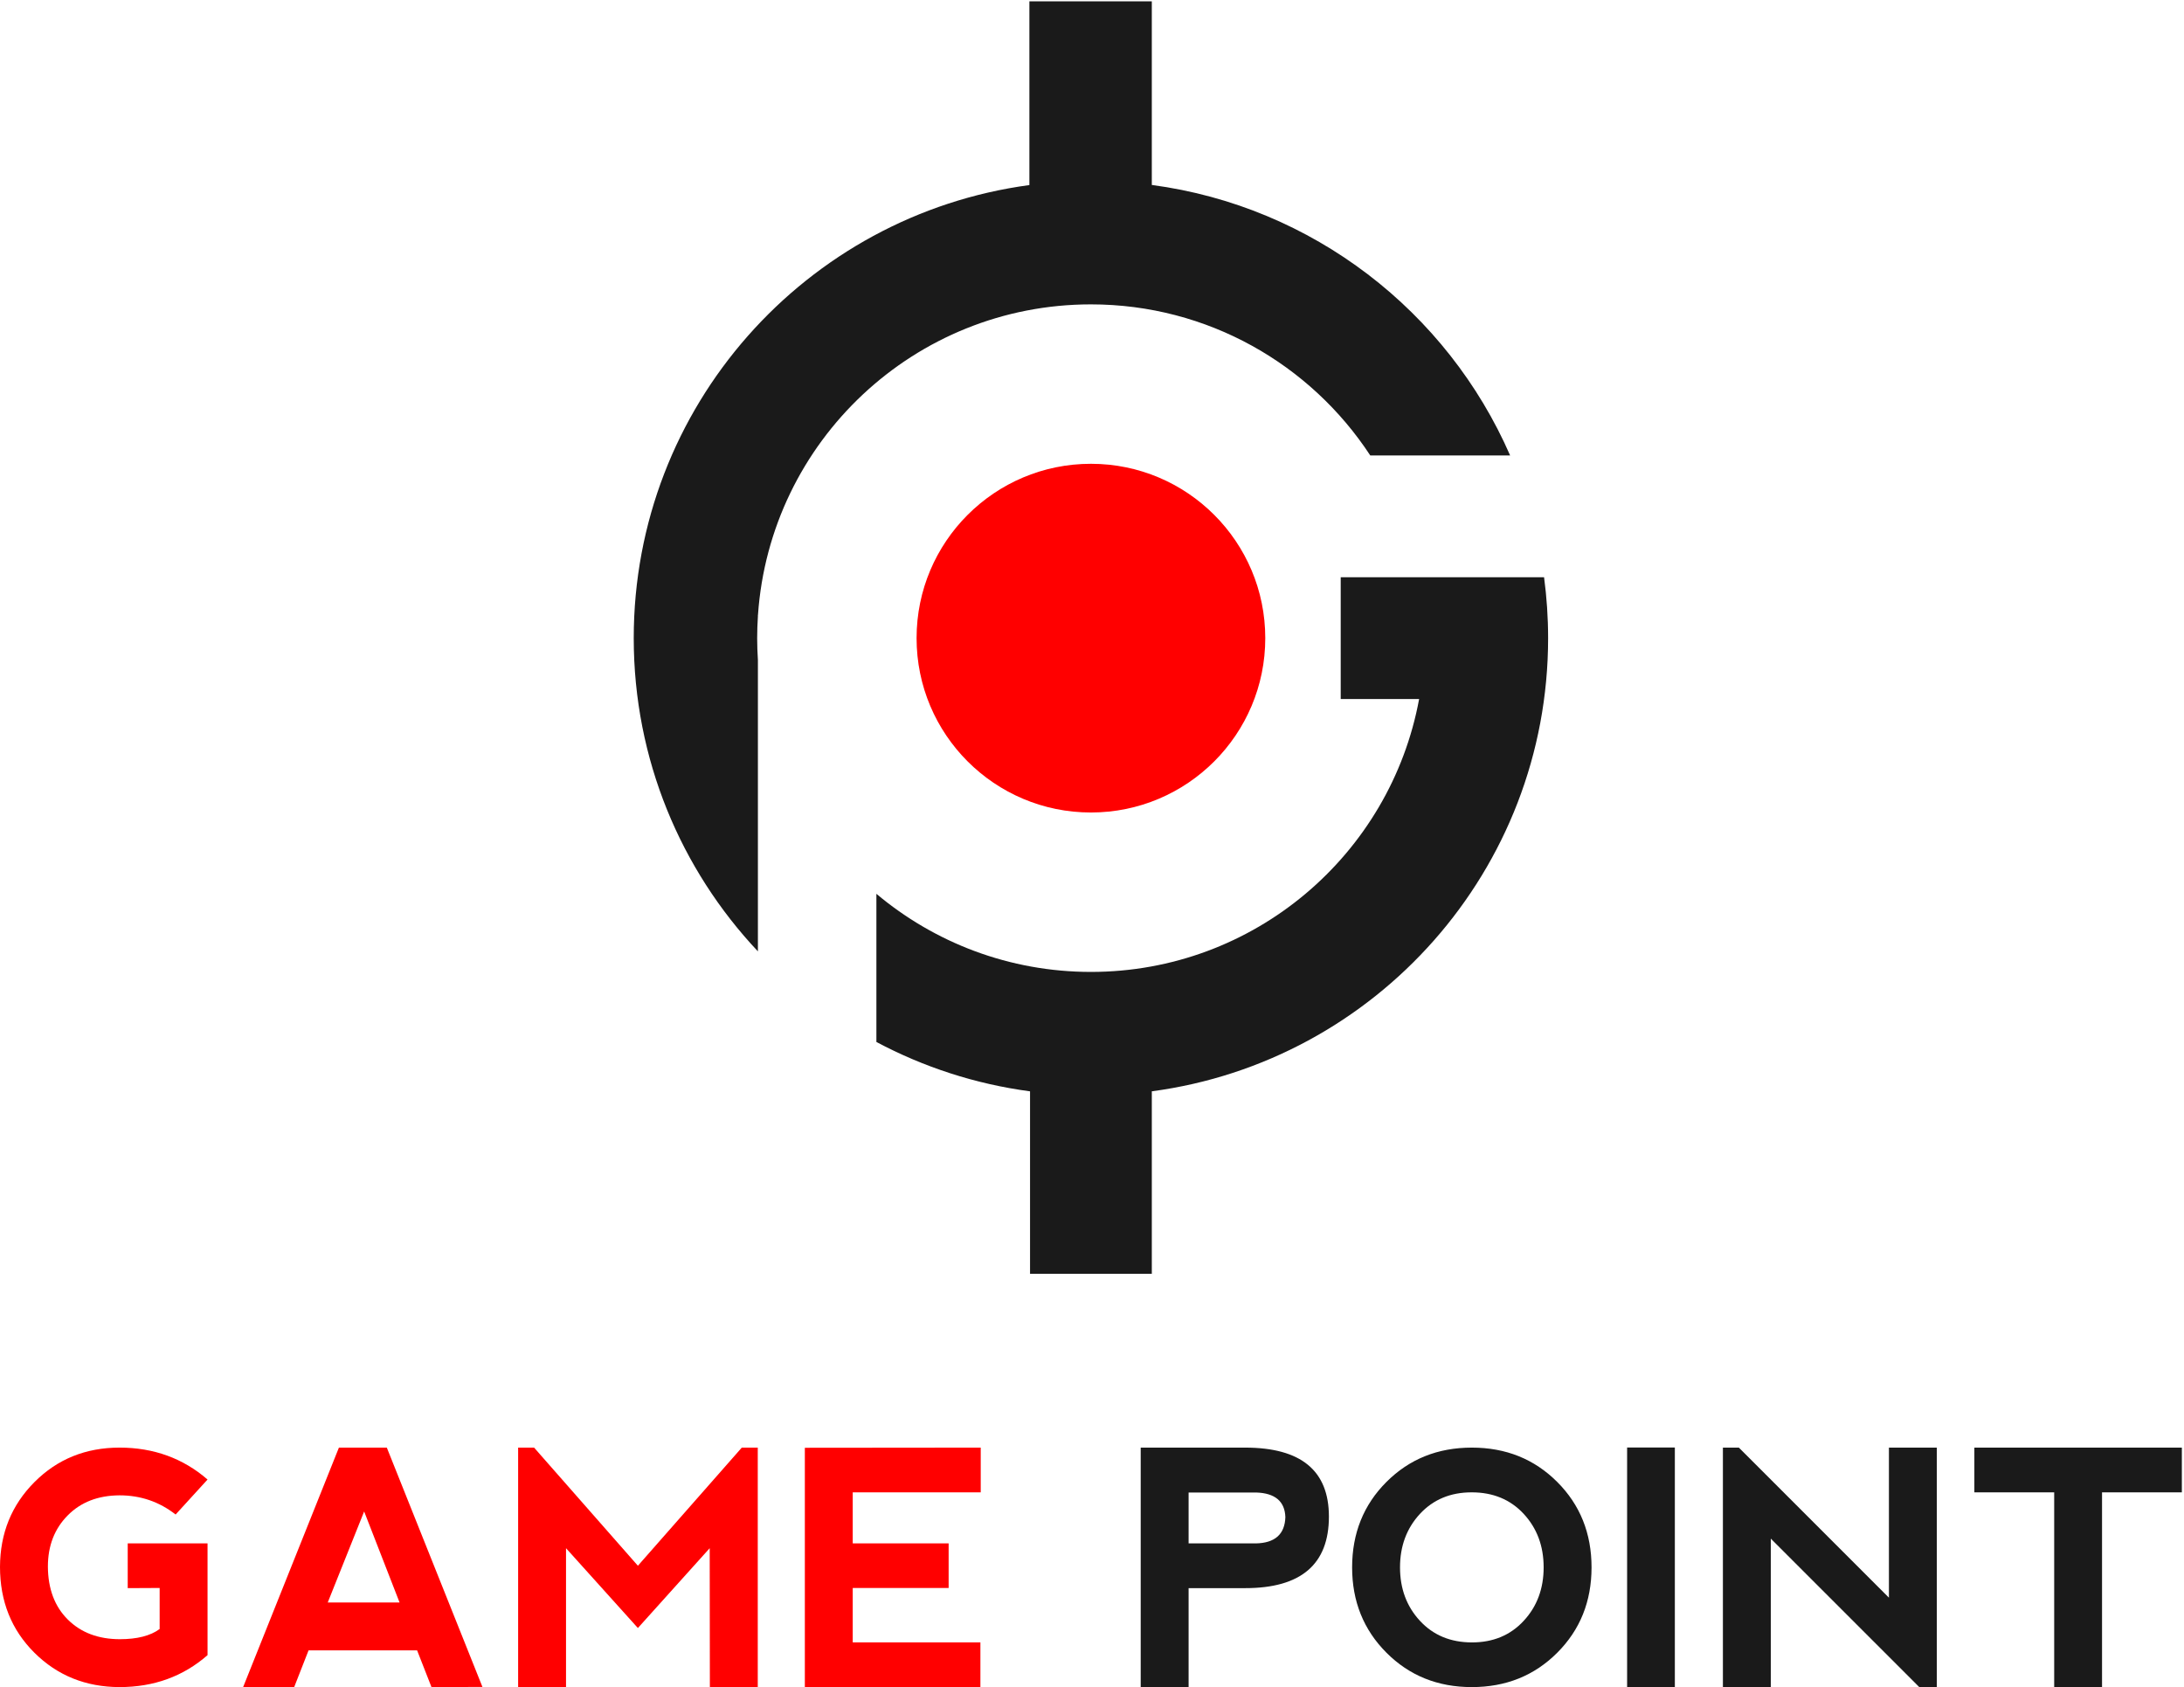
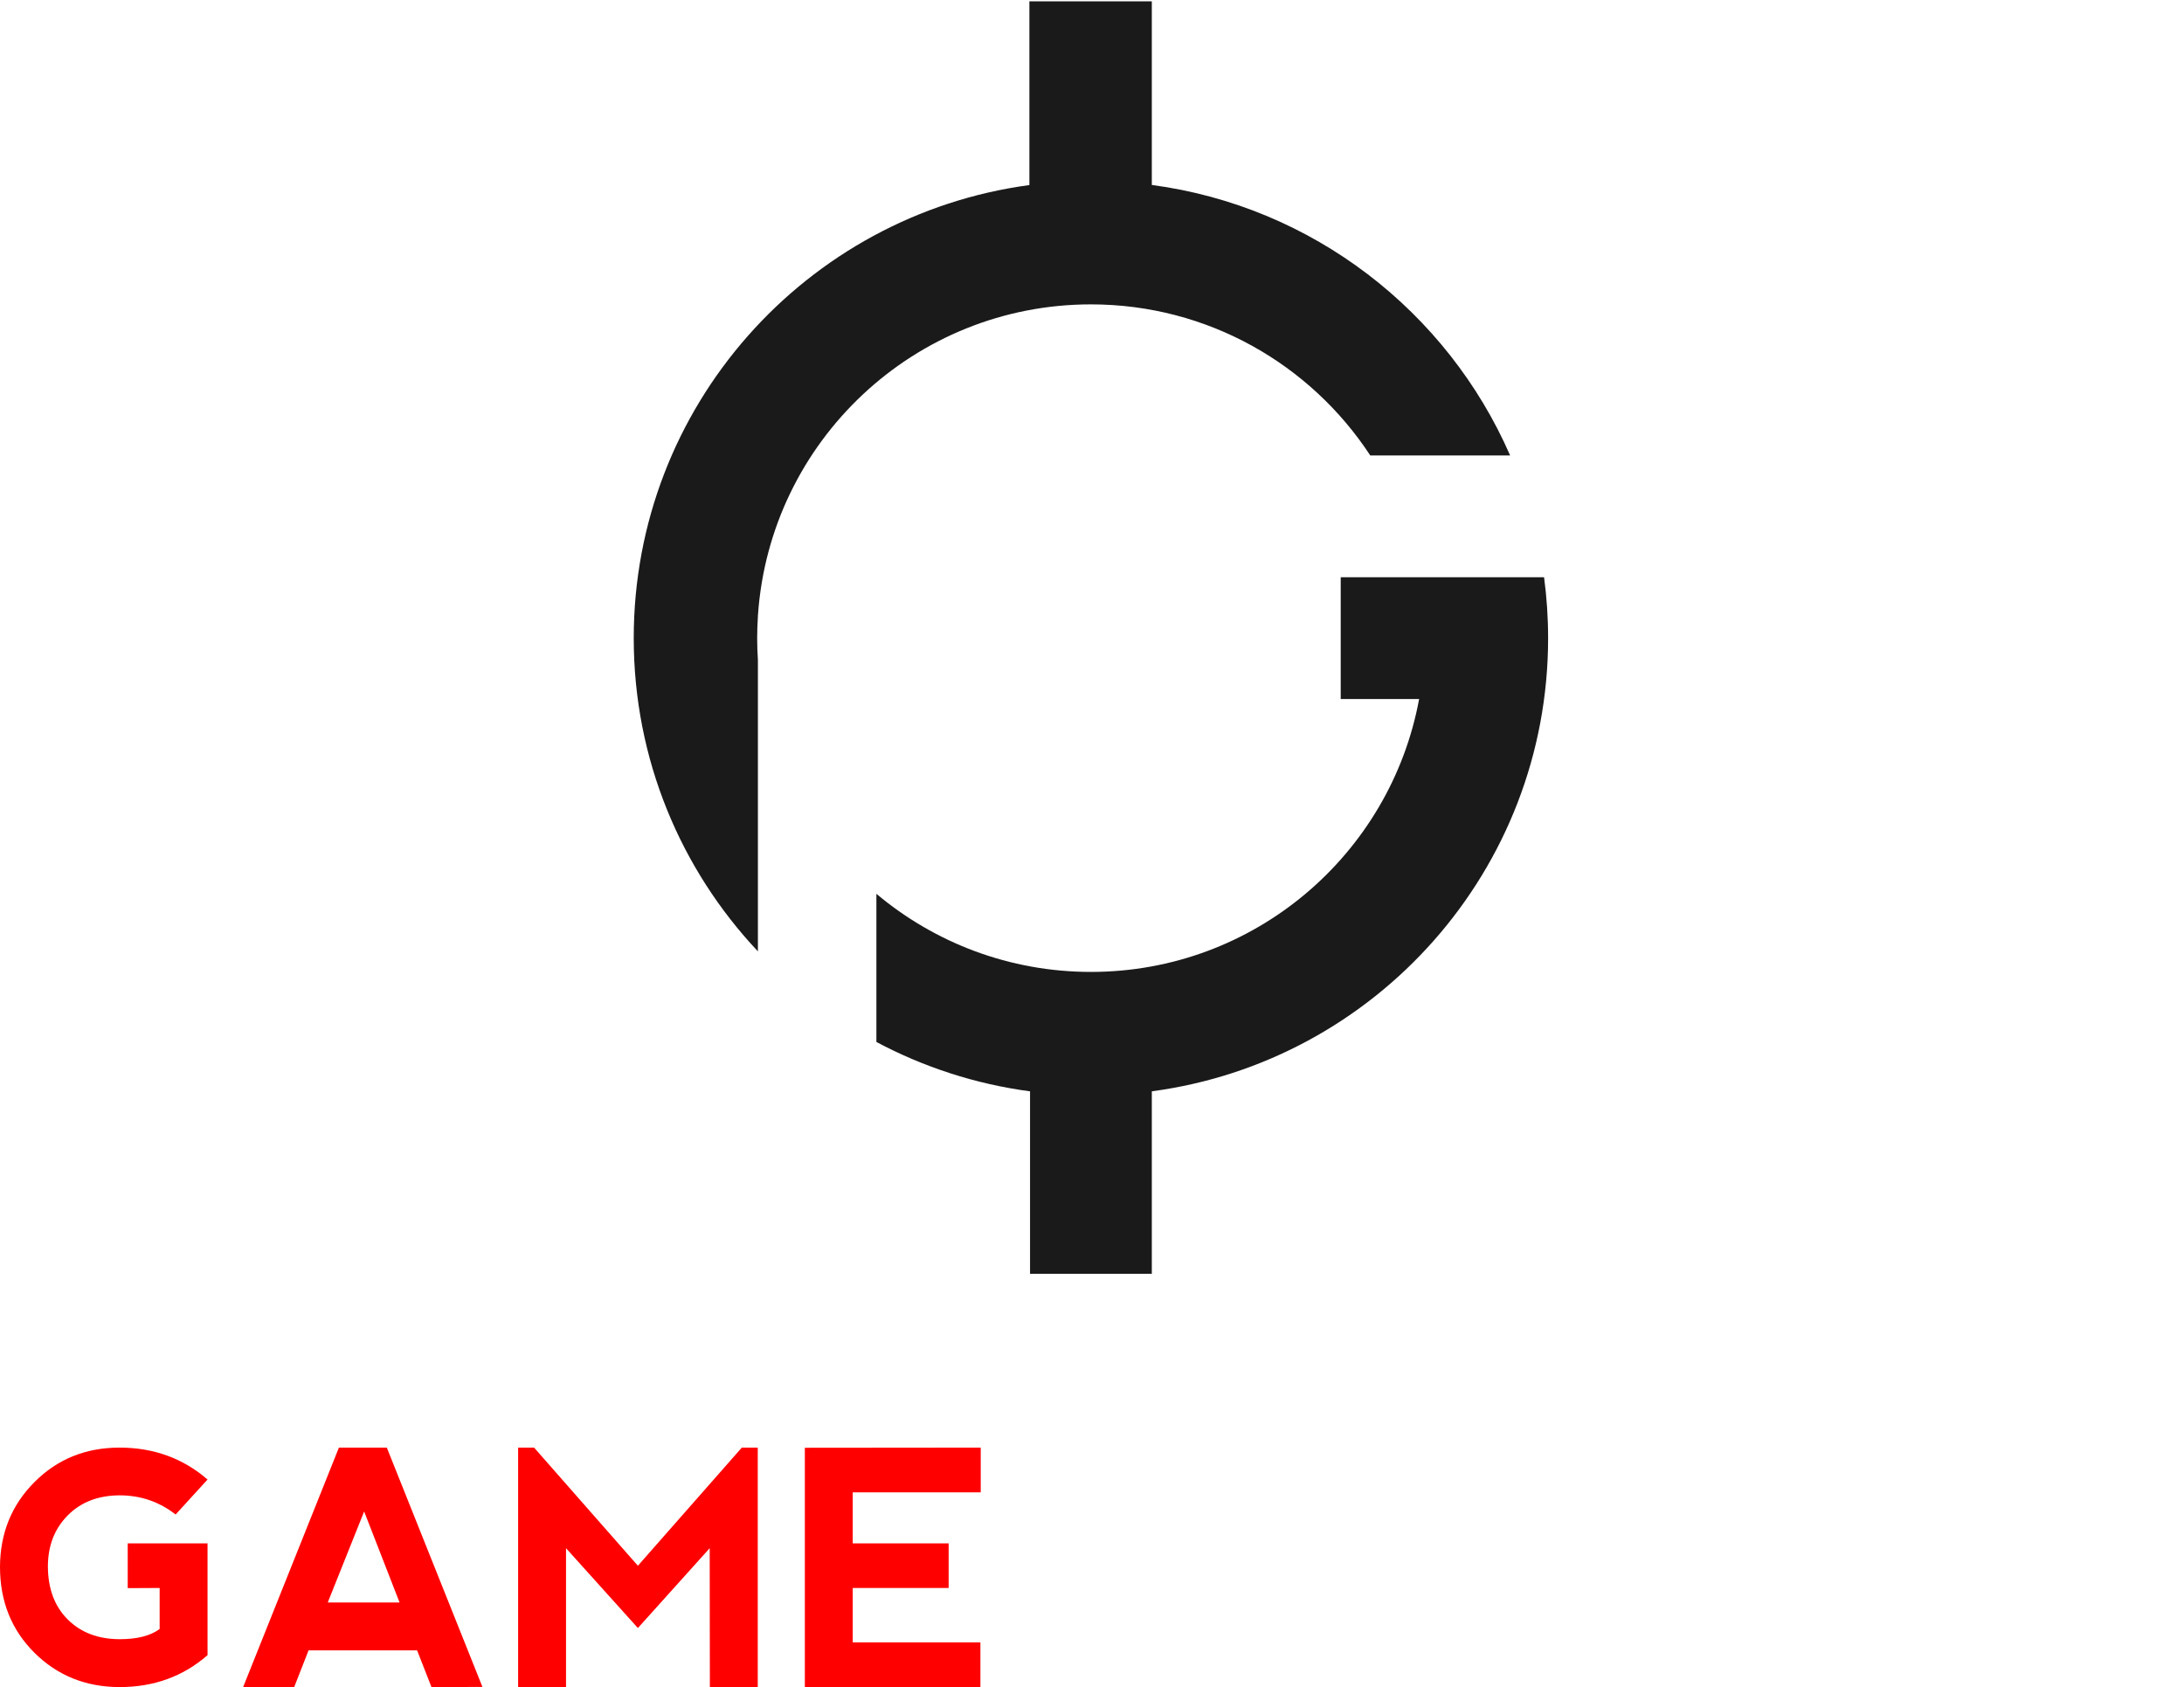
<svg xmlns="http://www.w3.org/2000/svg" height="370" viewBox="0 0 479 370" width="479">
  <g fill="none" fill-rule="evenodd">
    <path d="m252.618 239.339v40.028h-26.707v-40.023c-12.039-1.605-23.4-5.347-33.698-10.828v-32.491c12.724 10.686 29.135 17.128 47.052 17.128 35.867 0 65.703-25.795 71.979-59.846h-17.195v-26.707h44.601c.583 4.37.886 8.826.886 13.353 0 50.853-37.853 92.857-86.918 99.386zm0-198.776c35.322 4.701 64.83 27.792 78.59 59.329h-30.674c-13.074-19.955-35.63-33.139-61.269-33.139-38.714 0-70.404 30.055-73.021 68.105h-.017v.293c-.103 1.589-.162 3.187-.162 4.802 0 1.616.059 3.214.162 4.803v63.891c-16.887-17.942-27.234-42.108-27.234-68.694 0-50.802 37.78-92.772 86.775-99.365v-40.296h26.85z" fill="#1a1a1a" />
-     <path d="m239.265 101.715c21.119 0 38.238 17.119 38.238 38.238s-17.119 38.238-38.238 38.238-38.239-17.119-38.239-38.238 17.12-38.238 38.239-38.238" fill="#f00" />
    <path d="m176.52 370v-52.486l38.575-.036v9.811h-28.071v11.197h21.033v9.776h-21.033v11.938h28v9.8zm-62.883 0v-52.522h3.501l22.766 25.909 22.789-25.909h3.501v52.522h-10.504l-.036-30.462-15.75 17.508-15.763-17.508v30.462zm-33.772-38.517-7.983 19.957h15.75zm-26.542 38.517 21.008-52.522h10.505l20.973 52.486-11.174.036-3.155-8.055h-23.805l-3.154 8.055zm-27.104 0c-7.421-.023-13.647-2.534-18.678-7.541s-7.541-11.281-7.541-18.821c.024-7.374 2.545-13.576 7.565-18.608 5.019-5.03 11.233-7.552 18.654-7.552 7.493 0 13.923 2.342 19.3 7.002l-7.003 7.673c-3.573-2.797-7.672-4.207-12.297-4.207-4.708.025-8.509 1.494-11.388 4.422-2.88 2.916-4.327 6.645-4.327 11.197.024 4.876 1.482 8.76 4.374 11.628 2.892 2.869 6.704 4.302 11.413 4.302 3.788 0 6.692-.74 8.724-2.234v-8.999l-7.003.036v-9.812h17.507v24.511c-5.354 4.673-11.783 7.003-19.3 7.003z" fill="#f00" />
-     <path d="m433.022 317.478v9.811h17.508v42.711h10.492v-42.711h17.507v-9.811zm-55.151 52.522v-52.522h3.502l32.911 32.912v-32.912h10.504v52.522h-3.848l-32.564-32.564v32.564zm-21.009 0h10.469v-52.546h-10.469zm-34.022-9.8c4.648 0 8.425-1.577 11.341-4.732 2.916-3.143 4.374-7.063 4.374-11.723 0-4.673-1.458-8.581-4.374-11.735-2.916-3.144-6.716-4.721-11.413-4.721-4.649 0-8.425 1.577-11.341 4.721-2.916 3.154-4.373 7.062-4.373 11.735 0 4.66 1.457 8.58 4.373 11.723 2.916 3.155 6.717 4.732 11.413 4.732zm-.036 9.8c-7.469 0-13.707-2.51-18.726-7.541s-7.529-11.269-7.529-18.714c0-7.47 2.51-13.72 7.529-18.738 5.019-5.02 11.257-7.529 18.726-7.529s13.707 2.509 18.726 7.529c5.02 5.018 7.53 11.268 7.53 18.738 0 7.469-2.51 13.707-7.53 18.726-5.019 5.019-11.257 7.529-18.726 7.529zm-62.118-31.514h14.71c4.219-.071 6.394-1.995 6.513-5.771-.119-3.454-2.258-5.259-6.404-5.39h-14.819zm-10.504 31.514v-52.522h22.896c12.262 0 18.38 5.043 18.38 15.129 0 10.456-6.106 15.691-18.344 15.691h-12.428v21.702z" fill="#1a1a1a" />
  </g>
</svg>